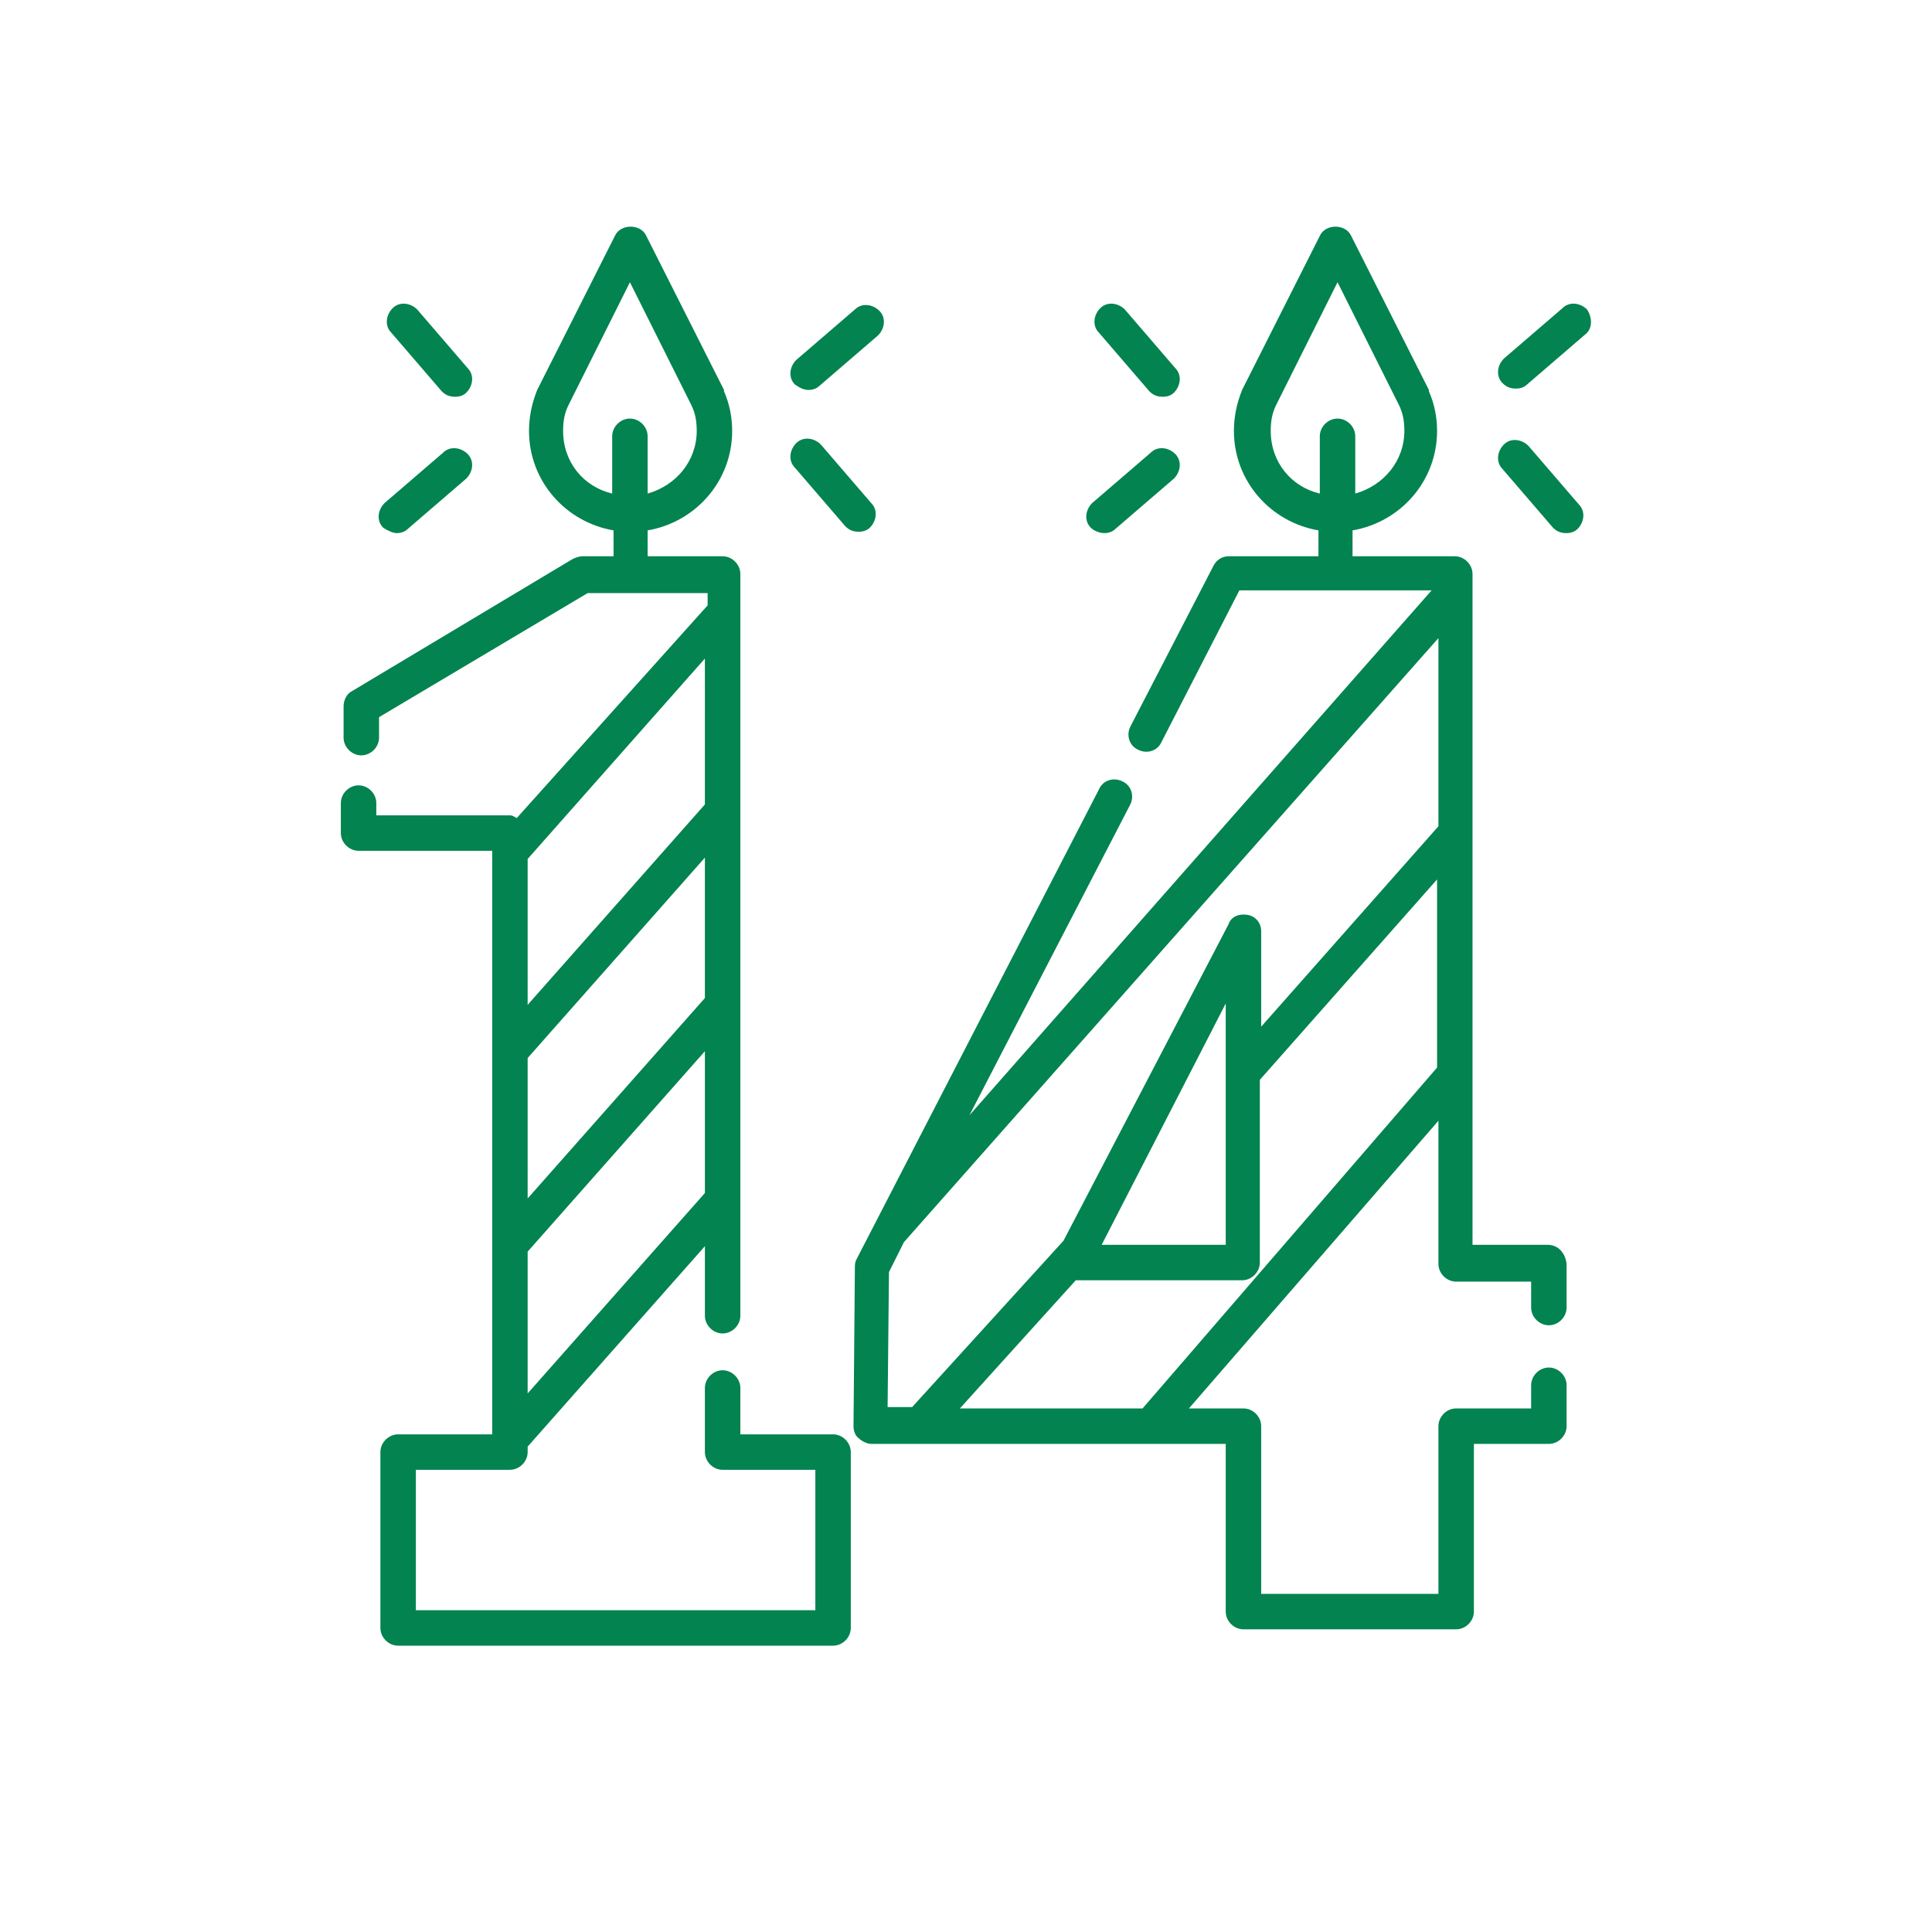
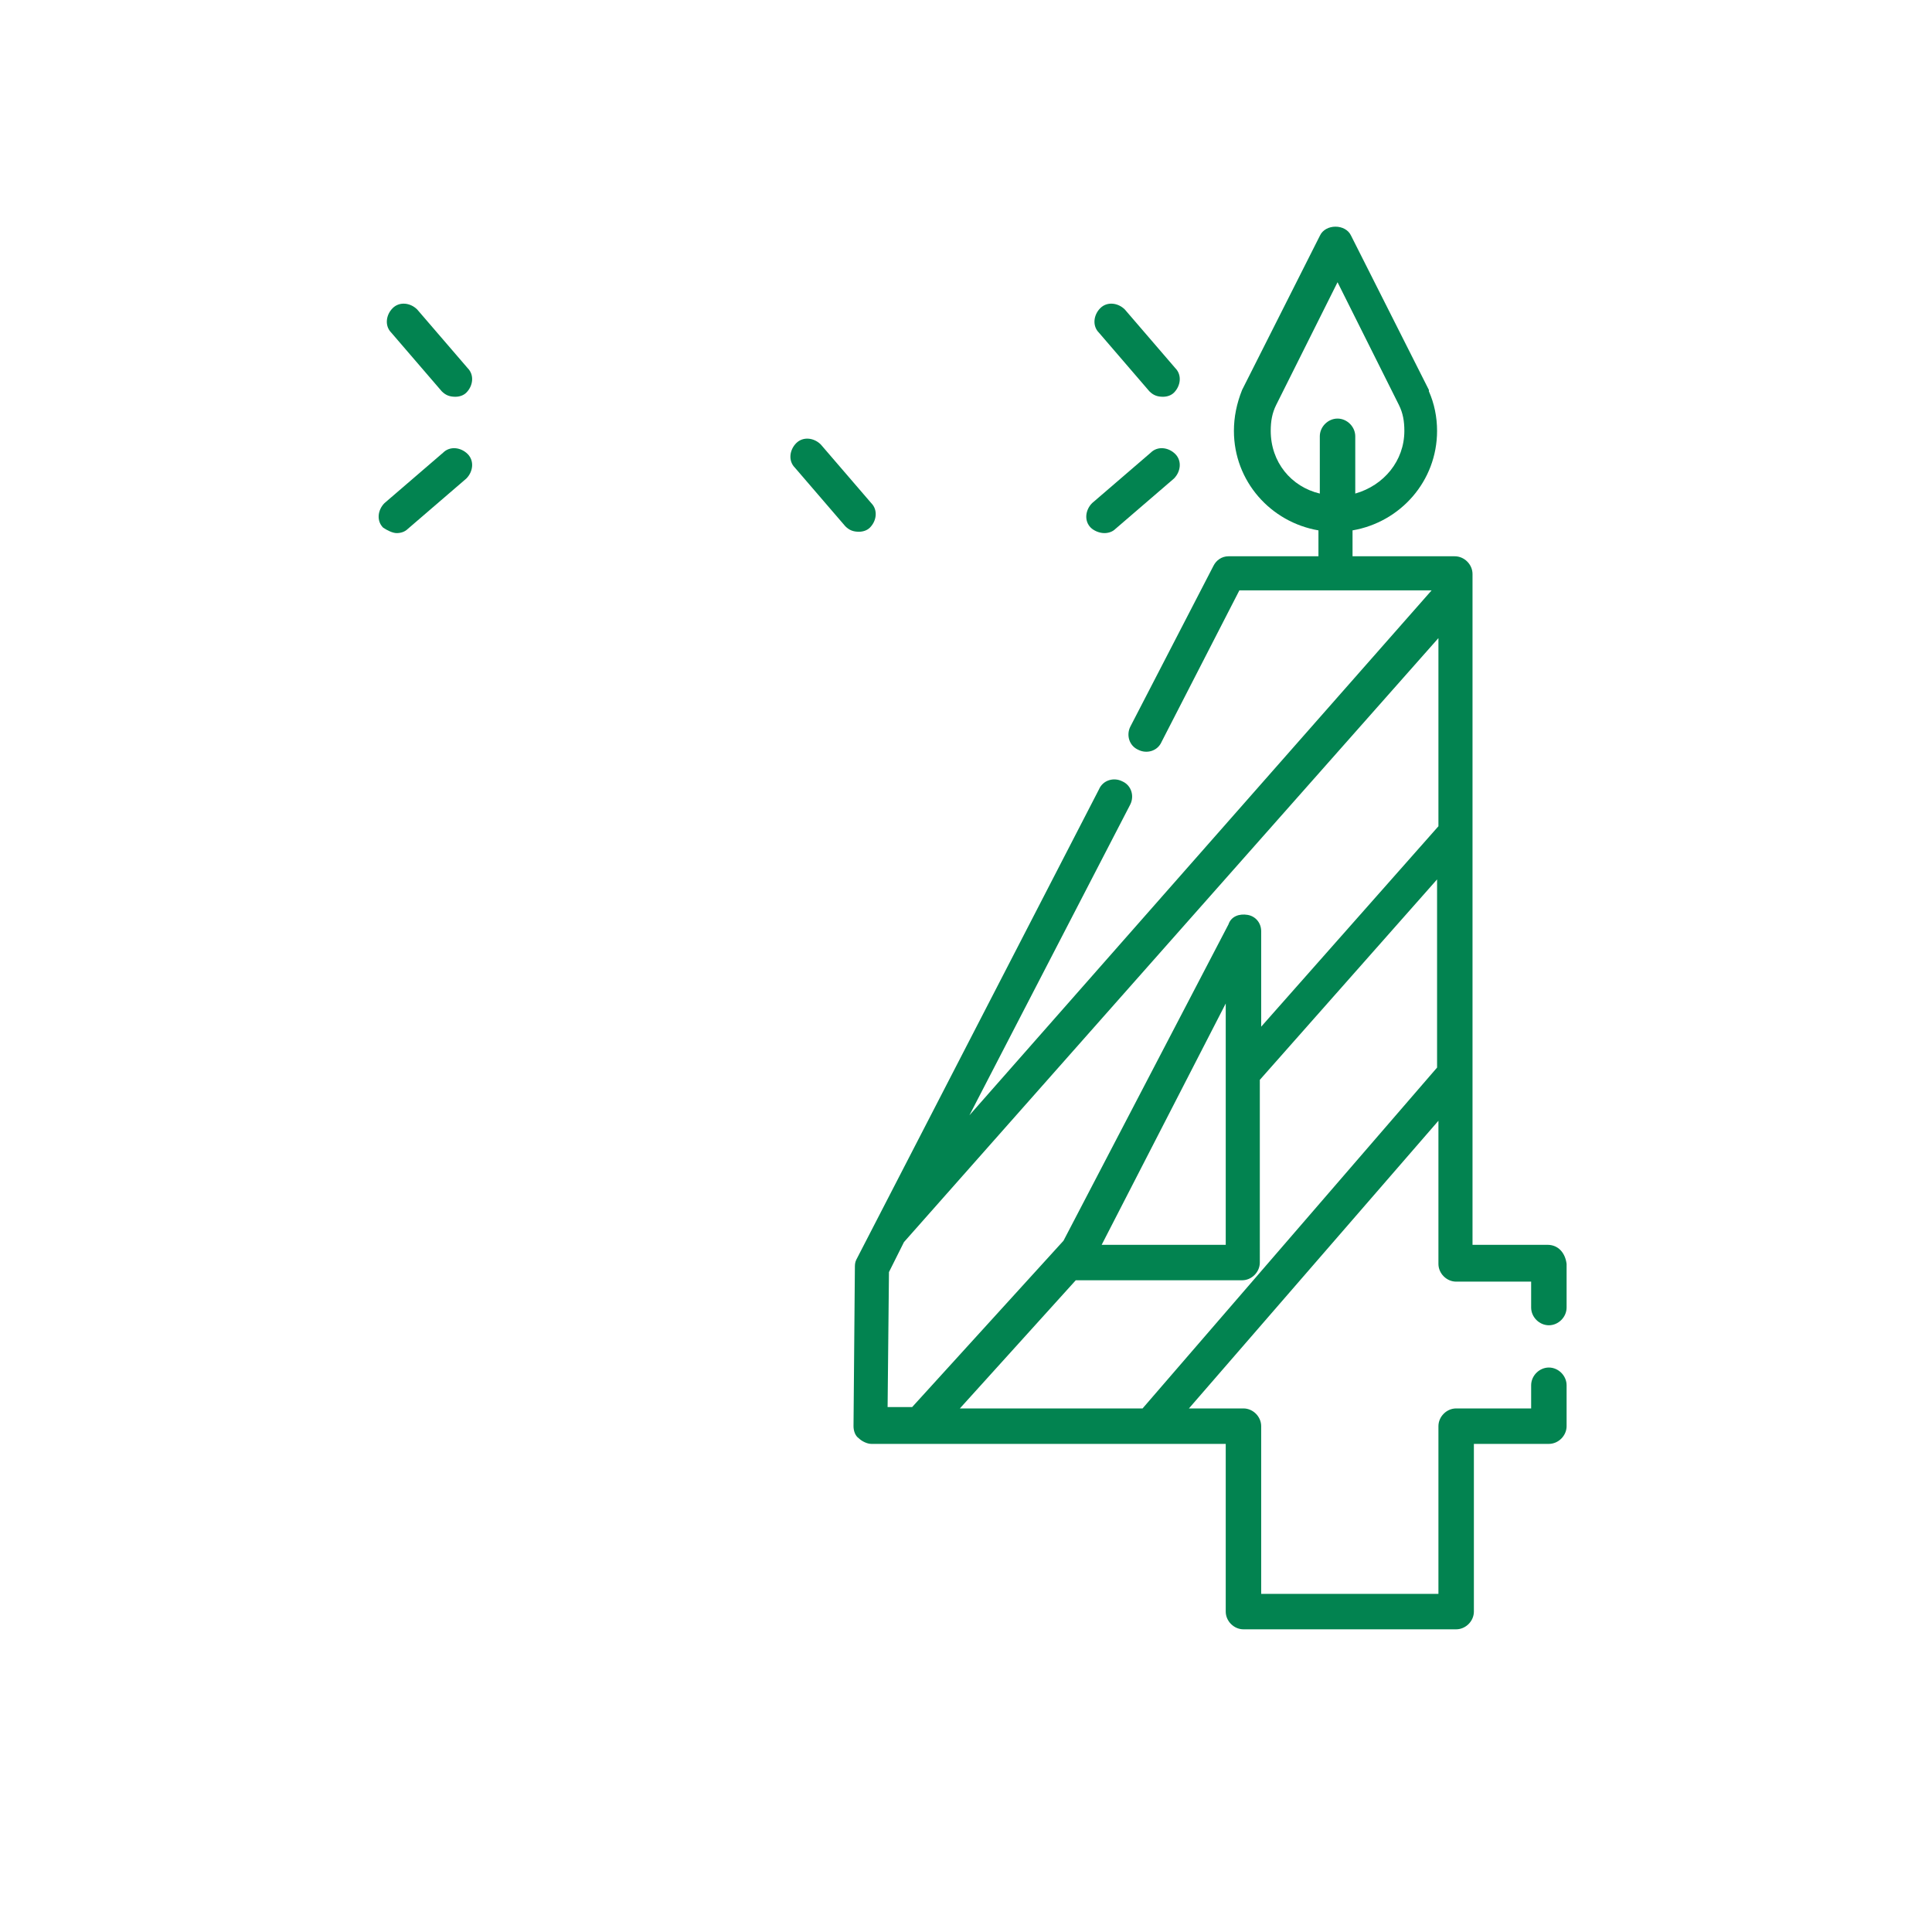
<svg xmlns="http://www.w3.org/2000/svg" version="1.1" id="Слой_1" x="0px" y="0px" viewBox="0 0 141.7 141.7" style="enable-background:new 0 0 141.7 141.7;" xml:space="preserve">
  <style type="text/css"> .st0{fill:#028350;} </style>
  <g>
    <path class="st0" d="M113.5,91.3h-5.5V42.1c0-0.7-0.6-1.3-1.3-1.3h-7.5v-1.9c3.5-0.6,6.2-3.6,6.2-7.3c0-1-0.2-2-0.6-2.9 c0,0,0,0,0-0.1l-5.7-11.3c-0.4-0.9-1.9-0.9-2.3,0l-5.7,11.3c-0.4,1-0.6,2-0.6,3c0,3.7,2.7,6.7,6.2,7.3v1.9h-6.6 c-0.5,0-0.9,0.3-1.1,0.7l-6.1,11.8c-0.3,0.6-0.1,1.4,0.6,1.7c0.6,0.3,1.4,0.1,1.7-0.6l5.7-11.1H105L71.1,81.8l11.8-22.8 c0.3-0.6,0.1-1.4-0.6-1.7c-0.6-0.3-1.4-0.1-1.7,0.6L62.8,92.4c-0.1,0.2-0.1,0.4-0.1,0.6l-0.1,11.6c0,0.3,0.1,0.7,0.4,0.9 c0.2,0.2,0.6,0.4,0.9,0.4h26v12.3c0,0.7,0.6,1.3,1.3,1.3h15.6c0.7,0,1.3-0.6,1.3-1.3v-12.3h5.5c0.7,0,1.3-0.6,1.3-1.3v-3 c0-0.7-0.6-1.3-1.3-1.3c-0.7,0-1.3,0.6-1.3,1.3v1.7h-5.5c-0.7,0-1.3,0.6-1.3,1.3v12.3h-13v-12.3c0-0.7-0.6-1.3-1.3-1.3h-4 l18.3-21.1v10.5c0,0.7,0.6,1.3,1.3,1.3h5.5v1.9c0,0.7,0.6,1.3,1.3,1.3c0.7,0,1.3-0.6,1.3-1.3v-3.2 C114.8,91.9,114.3,91.3,113.5,91.3z M93.2,31.6c0-0.7,0.1-1.3,0.4-1.9l4.5-9l4.5,9c0.3,0.6,0.4,1.2,0.4,1.9c0,2.2-1.5,4-3.6,4.6V32 c0-0.7-0.6-1.3-1.3-1.3c-0.7,0-1.3,0.6-1.3,1.3v4.2C94.7,35.7,93.2,33.9,93.2,31.6z M65.2,93.3l1.1-2.2l39.2-44.3v13.8l-13,14.7v-7 c0-0.6-0.4-1.1-1-1.2c-0.6-0.1-1.2,0.1-1.4,0.7L78,91l-11.1,12.2h-1.8L65.2,93.3z M89.9,73.6v17.7h-9.1L89.9,73.6z M83.8,103.3 H70.4l8.5-9.4h12.2c0.7,0,1.3-0.6,1.3-1.3V79.2l13-14.7v13.8L83.8,103.3z" />
-     <path class="st0" d="M61.1,105.2h-6.8v-3.4c0-0.7-0.6-1.3-1.3-1.3c-0.7,0-1.3,0.6-1.3,1.3v4.7c0,0.7,0.6,1.3,1.3,1.3h6.8v10.3H30.5 v-10.3h6.9c0.7,0,1.3-0.6,1.3-1.3v-0.4l13-14.7v5.1c0,0.7,0.6,1.3,1.3,1.3c0.7,0,1.3-0.6,1.3-1.3V42.1c0-0.7-0.6-1.3-1.3-1.3h-5.5 v-1.9c3.5-0.6,6.2-3.6,6.2-7.3c0-1-0.2-2-0.6-2.9c0,0,0,0,0-0.1l-5.7-11.3c-0.4-0.9-1.9-0.9-2.3,0l-5.7,11.3c-0.4,1-0.6,2-0.6,3 c0,3.7,2.7,6.7,6.2,7.3v1.9h-2.3c-0.2,0-0.5,0.1-0.7,0.2l-16.2,9.7c-0.4,0.2-0.6,0.7-0.6,1.1v2.3c0,0.7,0.6,1.3,1.3,1.3 c0.7,0,1.3-0.6,1.3-1.3v-1.5l15.3-9.1h8.8v0.9L37.9,60c-0.2-0.1-0.3-0.2-0.5-0.2h-9.8v-0.9c0-0.7-0.6-1.3-1.3-1.3 c-0.7,0-1.3,0.6-1.3,1.3v2.2c0,0.7,0.6,1.3,1.3,1.3h9.8v42.8h-6.9c-0.7,0-1.3,0.6-1.3,1.3v12.9c0,0.7,0.6,1.3,1.3,1.3h31.9 c0.7,0,1.3-0.6,1.3-1.3v-12.9C62.4,105.8,61.8,105.2,61.1,105.2z M41.3,31.6c0-0.7,0.1-1.3,0.4-1.9l4.5-9l4.5,9 c0.3,0.6,0.4,1.2,0.4,1.9c0,2.2-1.5,4-3.6,4.6V32c0-0.7-0.6-1.3-1.3-1.3c-0.7,0-1.3,0.6-1.3,1.3v4.2C42.8,35.7,41.3,33.9,41.3,31.6 z M51.7,73.2l-13,14.7V77.6l13-14.7V73.2z M38.7,102.2V91.8l13-14.7v10.4L38.7,102.2z M51.7,59l-13,14.7V63l13-14.7V59z" />
    <path class="st0" d="M32.4,28.7c0.3,0.3,0.6,0.4,1,0.4c0.3,0,0.6-0.1,0.8-0.3c0.5-0.5,0.6-1.3,0.1-1.8l-3.7-4.3 c-0.5-0.5-1.3-0.6-1.8-0.1c-0.5,0.5-0.6,1.3-0.1,1.8L32.4,28.7z" />
    <path class="st0" d="M29.1,39.1c0.3,0,0.6-0.1,0.8-0.3l4.3-3.7c0.5-0.5,0.6-1.3,0.1-1.8c-0.5-0.5-1.3-0.6-1.8-0.1l-4.3,3.7 c-0.5,0.5-0.6,1.3-0.1,1.8C28.4,38.9,28.8,39.1,29.1,39.1z" />
    <path class="st0" d="M62,38.6c0.3,0.3,0.6,0.4,1,0.4c0.3,0,0.6-0.1,0.8-0.3c0.5-0.5,0.6-1.3,0.1-1.8l-3.7-4.3 c-0.5-0.5-1.3-0.6-1.8-0.1c-0.5,0.5-0.6,1.3-0.1,1.8L62,38.6z" />
-     <path class="st0" d="M59.3,28.6c0.3,0,0.6-0.1,0.8-0.3l4.3-3.7c0.5-0.5,0.6-1.3,0.1-1.8c-0.5-0.5-1.3-0.6-1.8-0.1l-4.3,3.7 c-0.5,0.5-0.6,1.3-0.1,1.8C58.6,28.4,58.9,28.6,59.3,28.6z" />
    <path class="st0" d="M84.3,28.7c0.3,0.3,0.6,0.4,1,0.4c0.3,0,0.6-0.1,0.8-0.3c0.5-0.5,0.6-1.3,0.1-1.8l-3.7-4.3 c-0.5-0.5-1.3-0.6-1.8-0.1c-0.5,0.5-0.6,1.3-0.1,1.8L84.3,28.7z" />
    <path class="st0" d="M81,39.1c0.3,0,0.6-0.1,0.8-0.3l4.3-3.7c0.5-0.5,0.6-1.3,0.1-1.8c-0.5-0.5-1.3-0.6-1.8-0.1l-4.3,3.7 c-0.5,0.5-0.6,1.3-0.1,1.8C80.2,38.9,80.6,39.1,81,39.1z" />
-     <path class="st0" d="M112.1,32.7c-0.5-0.5-1.3-0.6-1.8-0.1c-0.5,0.5-0.6,1.3-0.1,1.8l3.7,4.3c0.3,0.3,0.6,0.4,1,0.4 c0.3,0,0.6-0.1,0.8-0.3c0.5-0.5,0.6-1.3,0.1-1.8L112.1,32.7z" />
-     <path class="st0" d="M116.4,22.7c-0.5-0.5-1.3-0.6-1.8-0.1l-4.3,3.7c-0.5,0.5-0.6,1.3-0.1,1.8c0.3,0.3,0.6,0.4,1,0.4 c0.3,0,0.6-0.1,0.8-0.3l4.3-3.7C116.8,24.1,116.8,23.3,116.4,22.7z" />
  </g>
</svg>